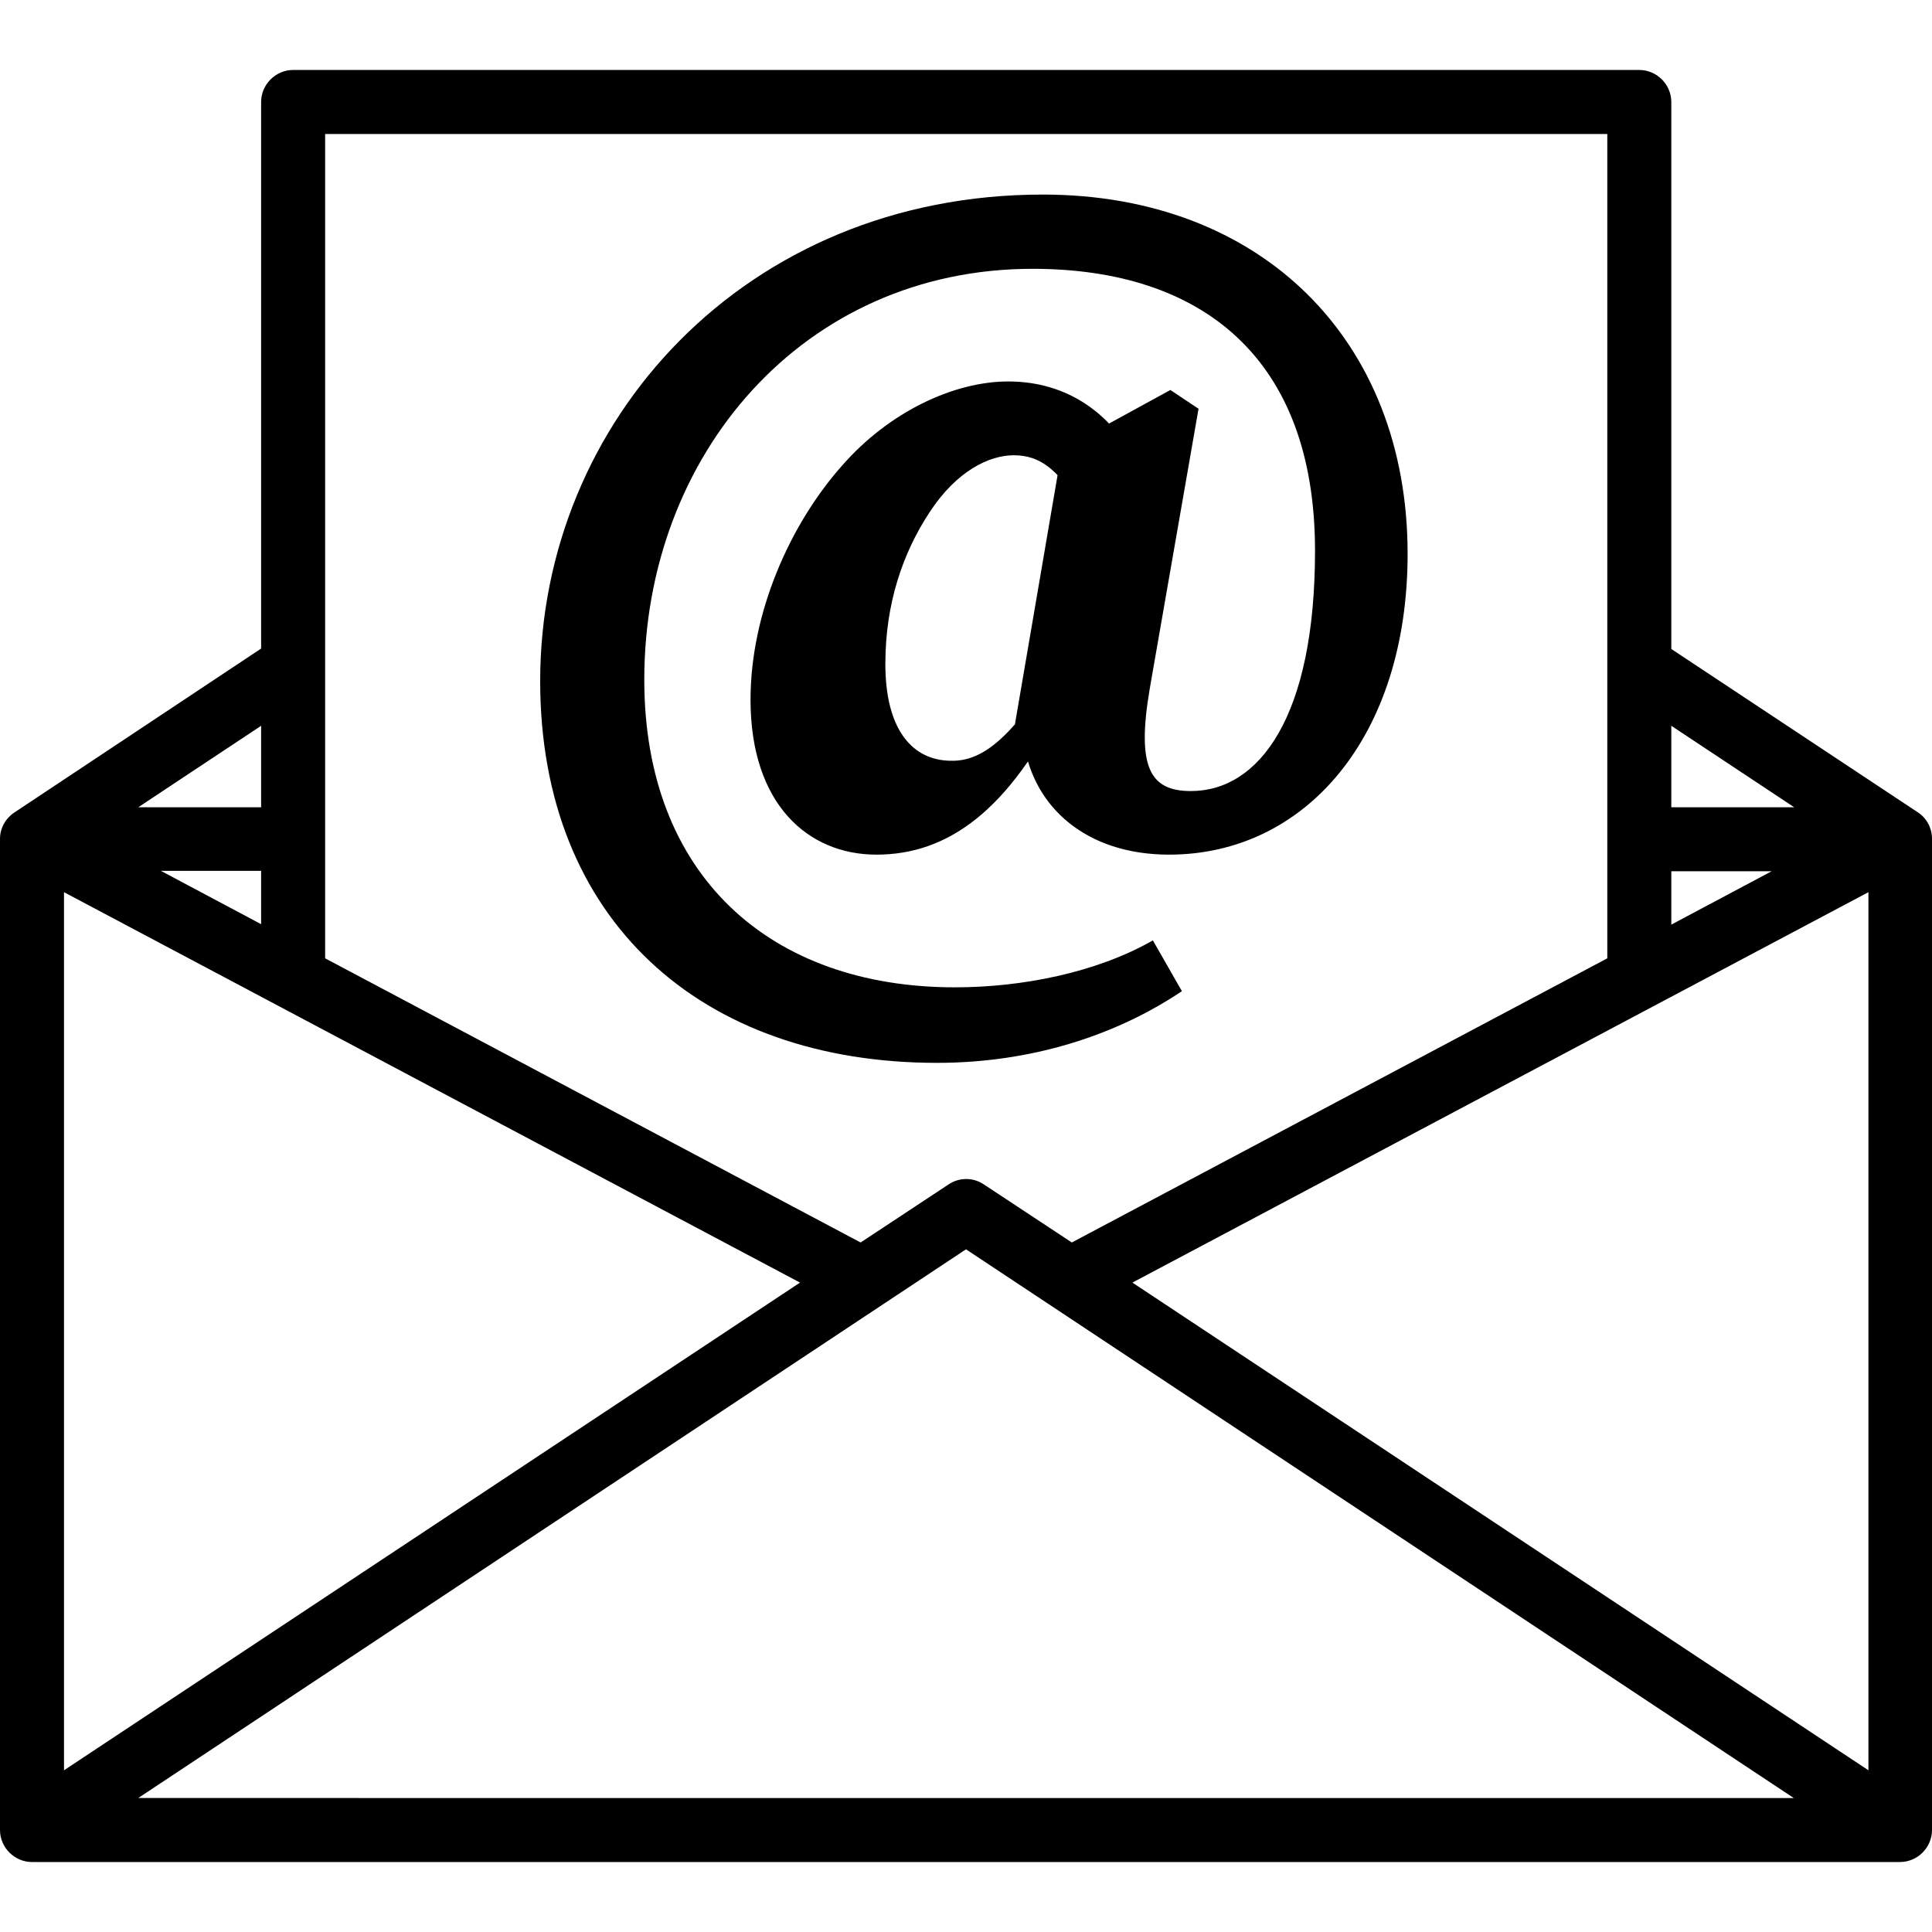
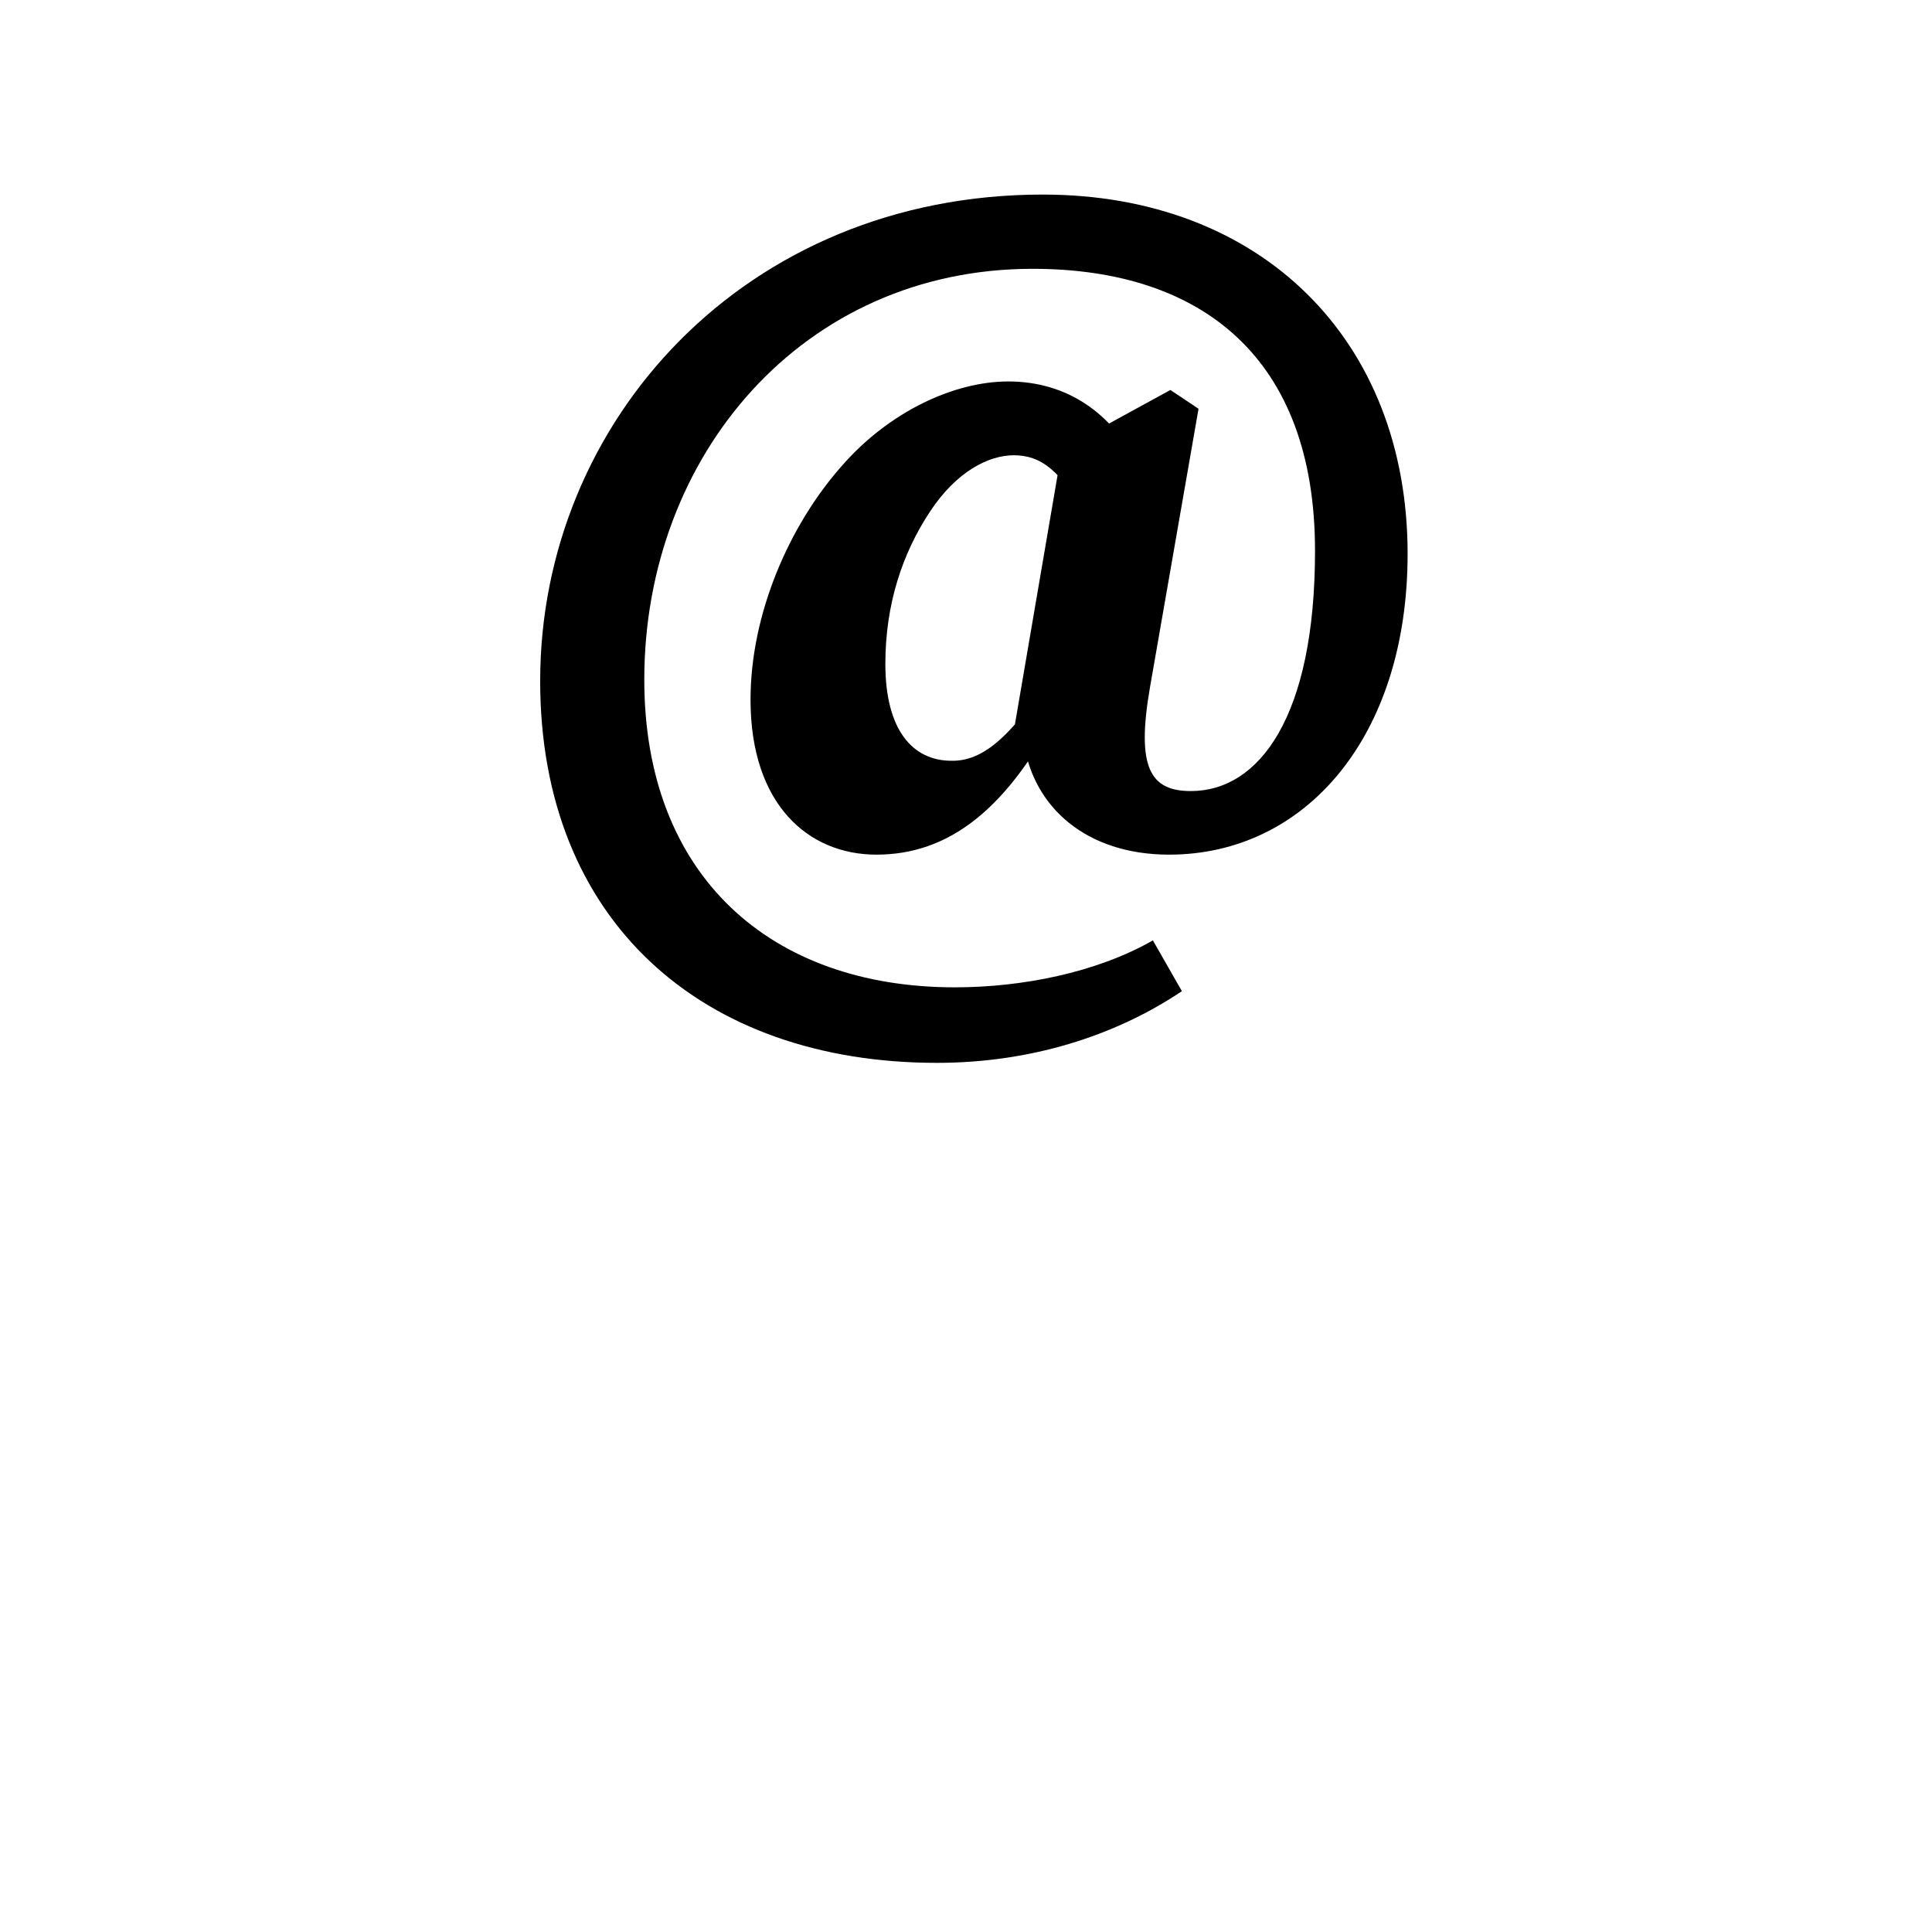
<svg xmlns="http://www.w3.org/2000/svg" version="1.1" id="Layer_1" x="0px" y="0px" viewBox="0 0 452.8 452.8" style="enable-background:new 0 0 452.8 452.8;" xml:space="preserve">
-   <path d="M449.5,190.4L449.5,190.4l-57.8-38.3V23.9c0-4.1-3.4-7.5-7.5-7.5H68.7c-4.1,0-7.5,3.4-7.5,7.5v128.1L3.4,190.4l0,0  c-2,1.3-3.4,3.6-3.4,6.2v232.3c0,4.1,3.4,7.5,7.5,7.5h437.8c4.1,0,7.5-3.4,7.5-7.5V196.6C452.8,194,451.5,191.7,449.5,190.4  L449.5,190.4z M61.2,216.6l-23.5-12.5h23.5V216.6z M15,209.1l172.5,91.5L15,414.9V209.1z M226.4,292.8l194,128.6H32.4L226.4,292.8  L226.4,292.8z M265.4,300.6l172.5-91.5v205.8L265.4,300.6L265.4,300.6z M391.7,204.2h23.5l-23.5,12.5V204.2z M420.5,189.2h-28.8  v-19.1L420.5,189.2z M376.7,31.4v193.2l-125.5,66.6l-20.6-13.6c-2.5-1.7-5.8-1.7-8.3,0l-20.6,13.6L76.2,224.6V31.4L376.7,31.4  L376.7,31.4z M61.2,189.2H32.4l28.8-19.1V189.2z" />
  <g>
    <path d="M151,159.3c0,45.9,29.5,72.1,72.8,72.1c15.6,0,33.1-3.4,46.4-11l6.8,11.9c-15.8,10.6-35.7,16.8-57.4,16.8   c-55.2,0-93-33.4-93-89.5c0-60.8,48-114,117.8-114c51.1,0,85.5,34,85.5,84.2c0,42.9-24,70.5-55.9,70.5c-19.4,0-31.7-11.1-34-26   l-2.6-1.8l11.5-67.2l25.4-13.9l6.6,4.4l-11.4,65.4c-3.2,18.6,0,24.2,9.6,24.2c16,0,29.1-17.4,29.1-56.3c0-45.3-26.6-66.1-66.2-66.1   C188.2,63,151,106.7,151,159.3z M246.6,157.9l2.9,5.6c-13,26.7-27.5,36.8-44.1,36.8c-16,0-29.5-11.8-29.5-36.3   c0-20.3,9.2-41,21.3-54.7c11.2-12.9,26.5-19.9,39.1-19.9c14.1,0,24.4,7.8,30.1,19.1l-11,14.2c-6.6-12.8-11.7-16-17.8-16   c-5.8,0-13.4,3.7-19.7,13.3c-6.4,9.7-10.4,21.6-10.4,35.6c0,15.5,6.4,22.7,15.5,22.7C229.8,178.4,236.4,173.7,246.6,157.9z" />
  </g>
</svg>